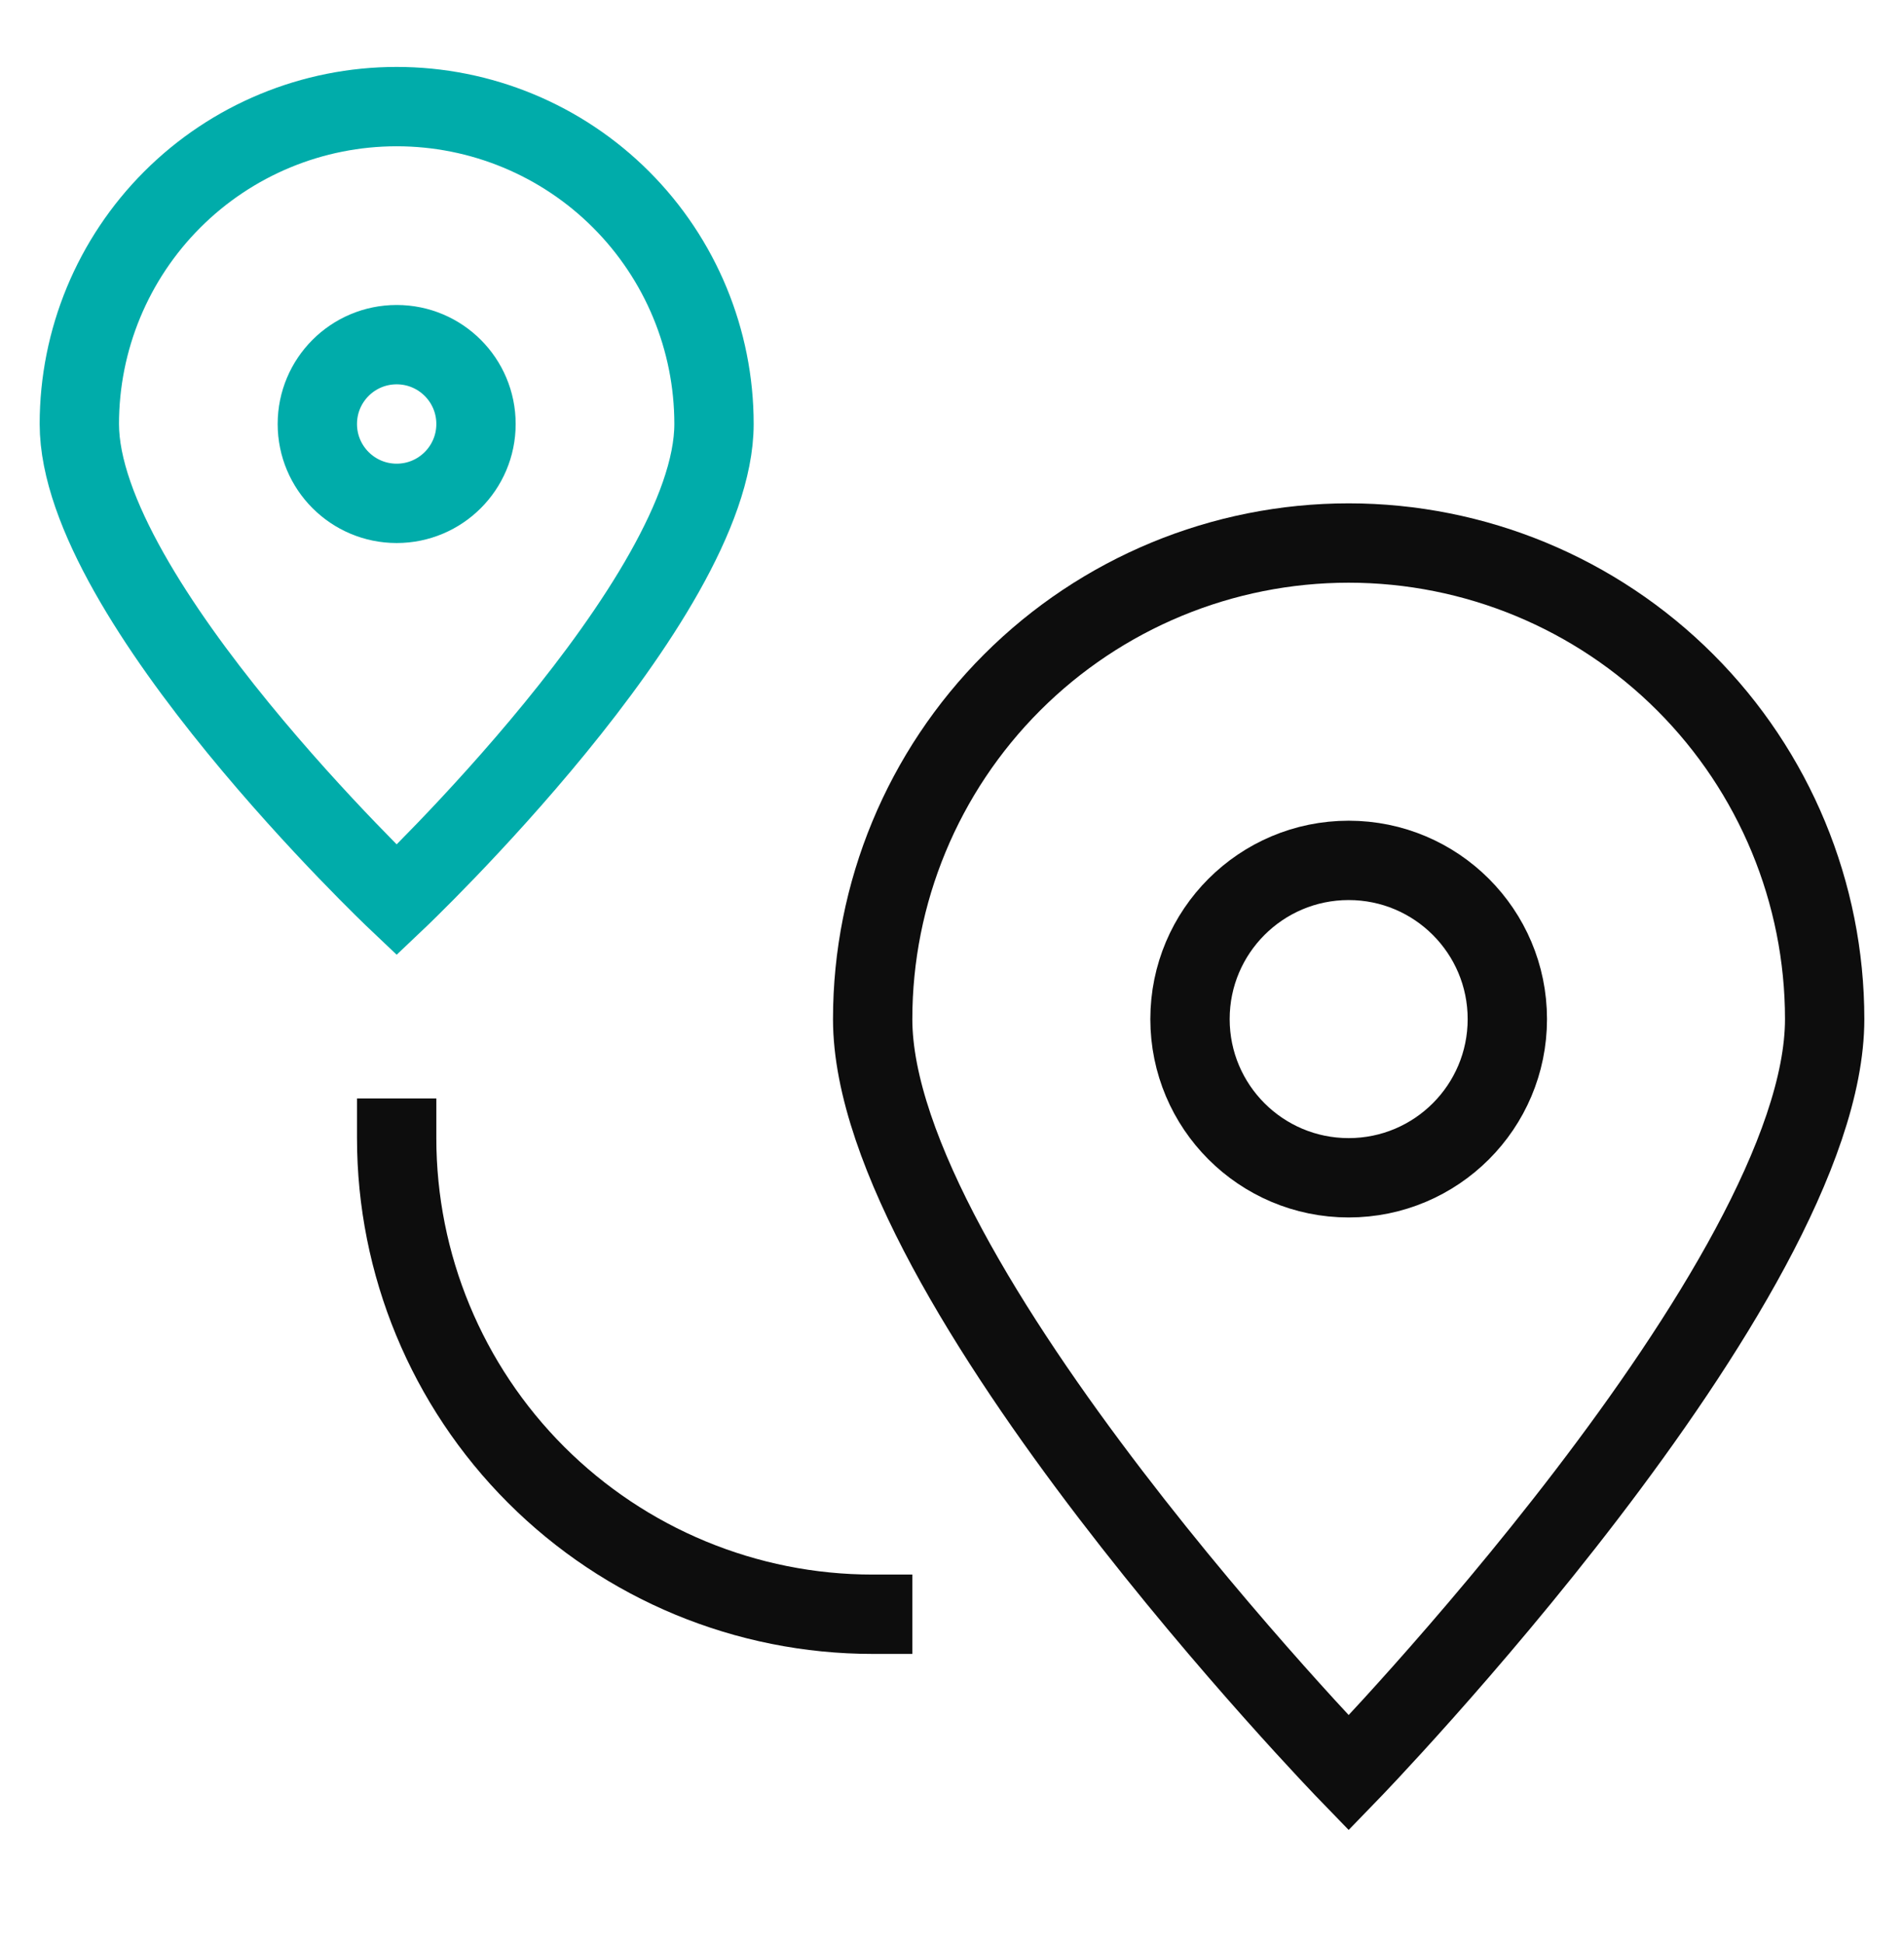
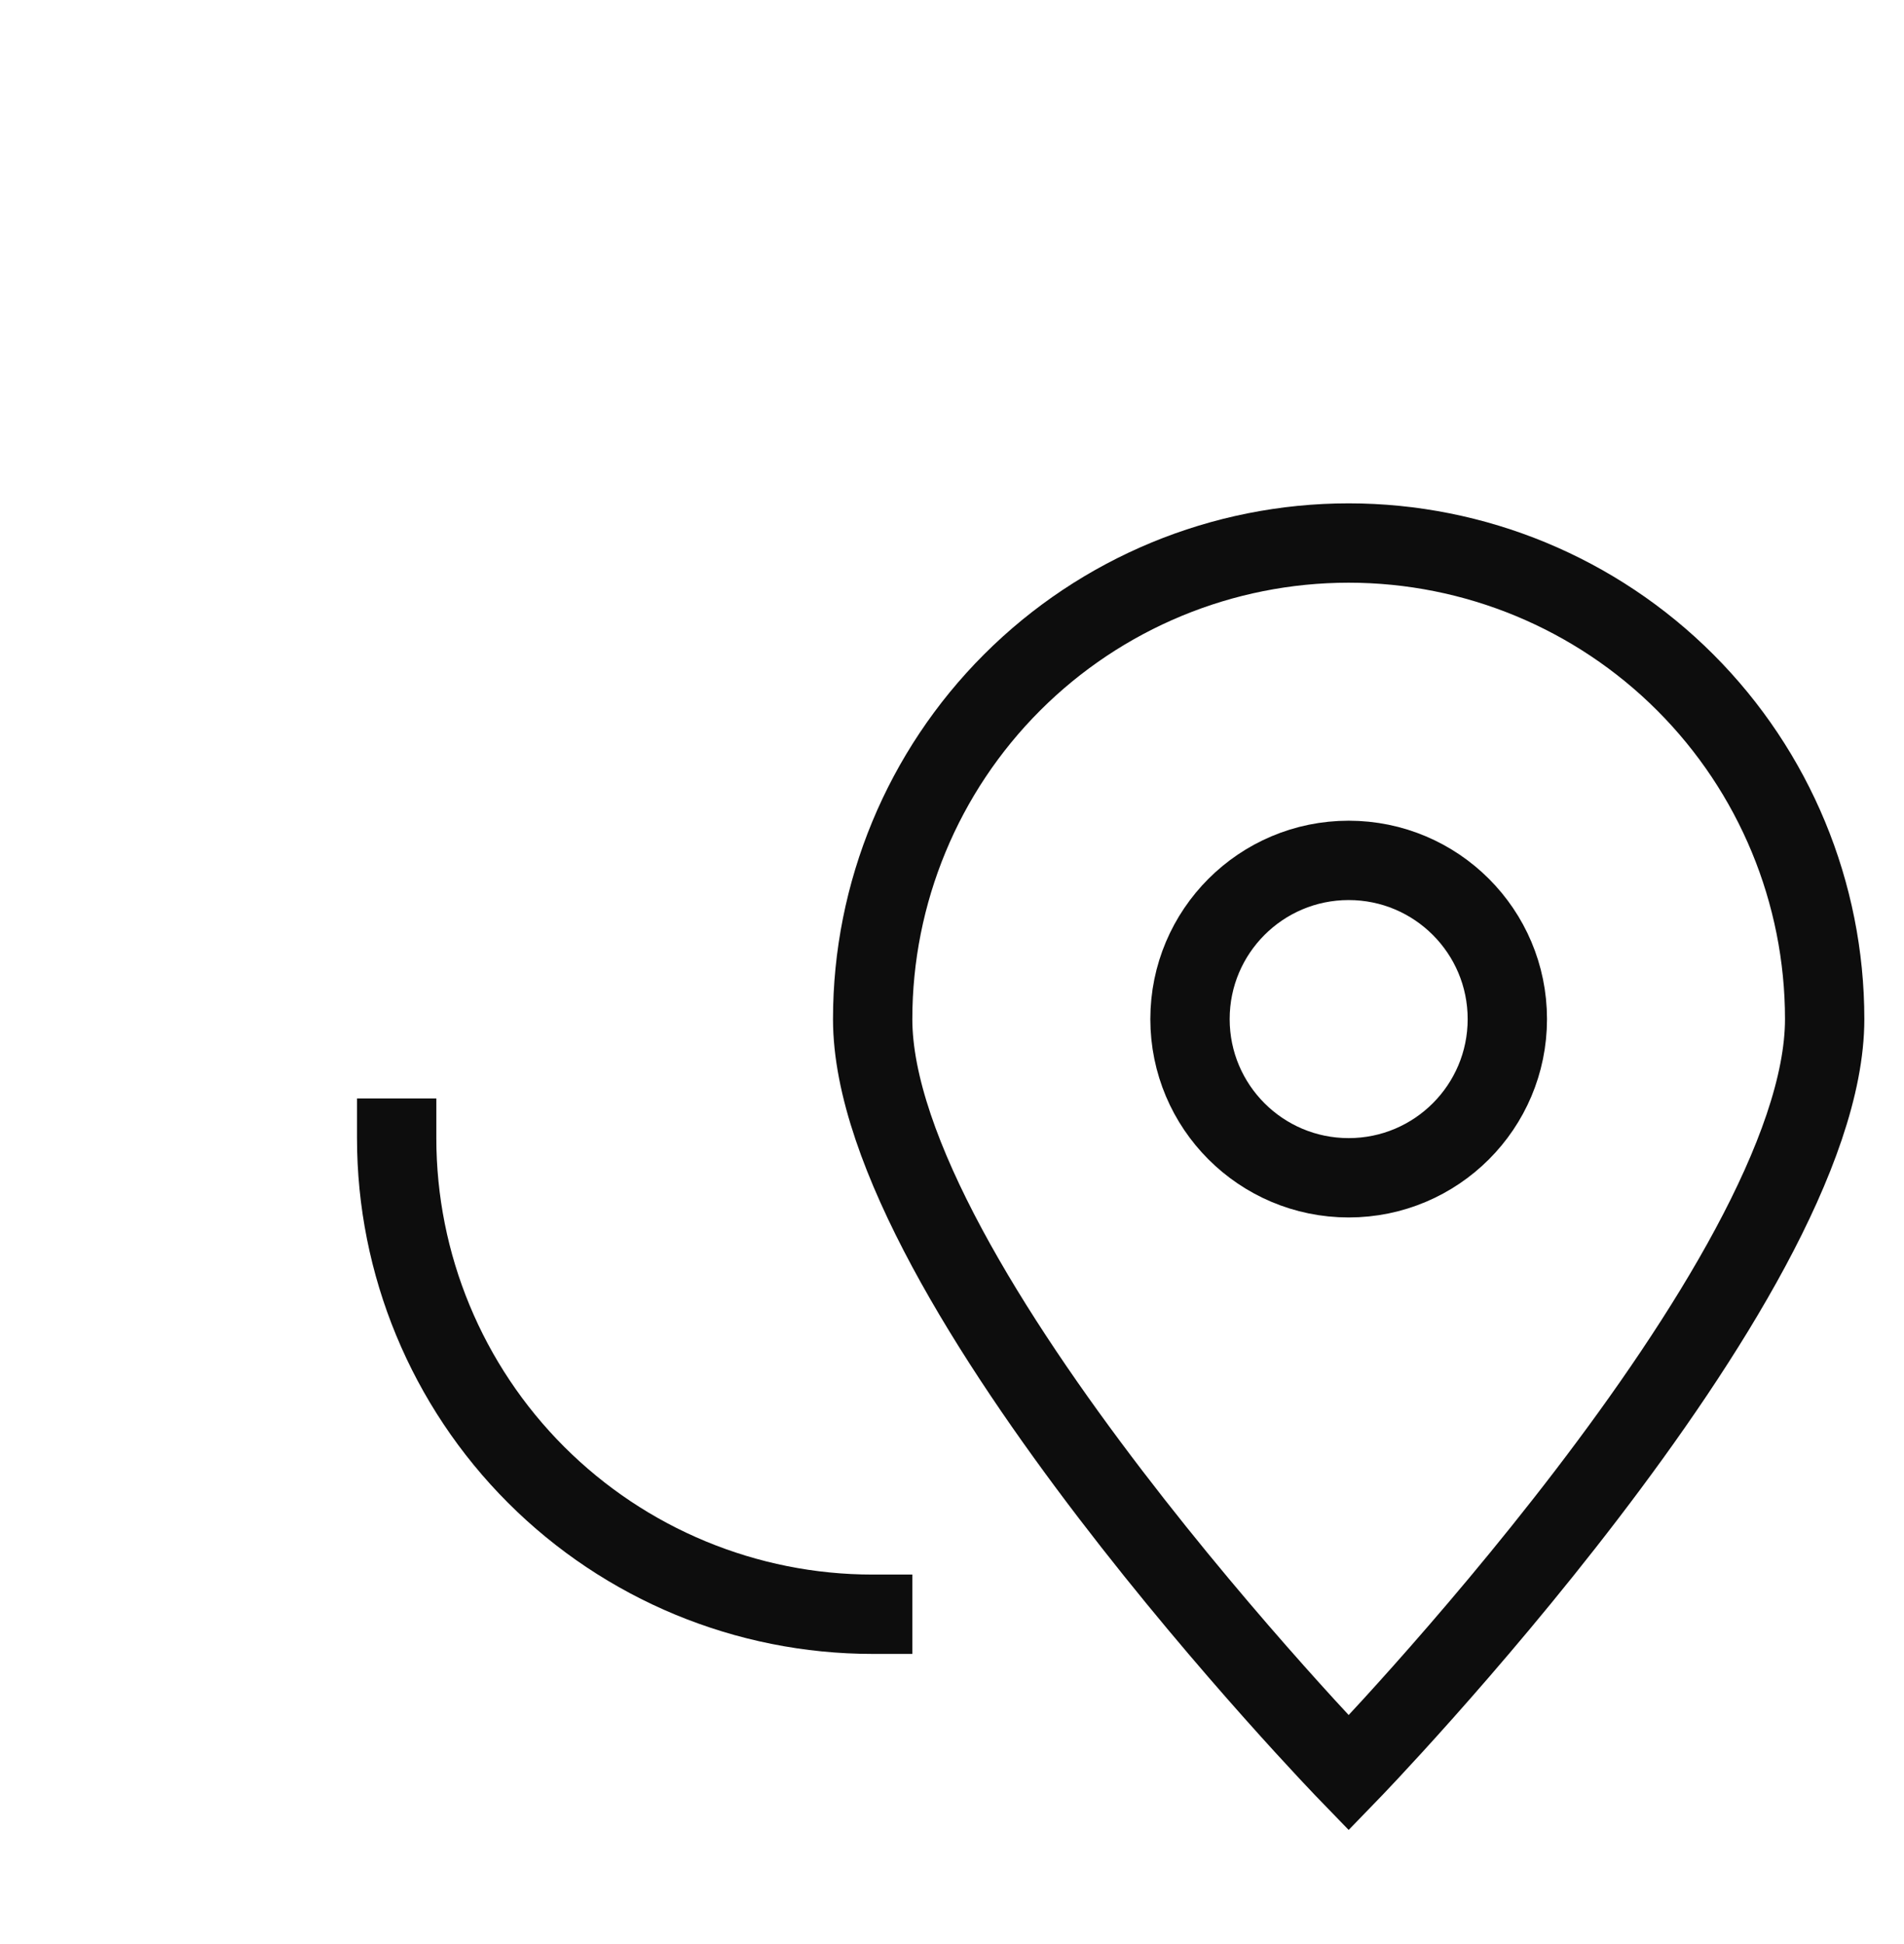
<svg xmlns="http://www.w3.org/2000/svg" width="48" height="49" viewBox="0 0 48 49" fill="none">
-   <path d="M10 12.687C11.105 12.687 12 11.791 12 10.687C12 9.582 11.105 8.687 10 8.687C8.895 8.687 8 9.582 8 10.687C8 11.791 8.895 12.687 10 12.687Z" stroke="#00ACAA" stroke-width="2" stroke-miterlimit="10" stroke-linecap="square" />
  <path d="M22 40.687C18.817 40.687 15.765 39.422 13.515 37.172C11.264 34.921 10 31.869 10 28.686" stroke="#0D0D0D" stroke-width="2" stroke-miterlimit="10" stroke-linecap="square" />
  <path d="M34 29.686C36.209 29.686 38 27.896 38 25.686C38 23.477 36.209 21.686 34 21.686C31.791 21.686 30 23.477 30 25.686C30 27.896 31.791 29.686 34 29.686Z" stroke="#0D0D0D" stroke-width="2" stroke-miterlimit="10" stroke-linecap="square" />
-   <path d="M18 10.687C18 15.104 10 22.686 10 22.686C10 22.686 2 15.104 2 10.687C2 8.565 2.843 6.53 4.343 5.03C5.843 3.529 7.878 2.687 10 2.687C12.122 2.687 14.157 3.529 15.657 5.03C17.157 6.53 18 8.565 18 10.687V10.687Z" stroke="#00ACAA" stroke-width="2" stroke-miterlimit="10" stroke-linecap="square" />
  <path d="M46 25.686C46 32.313 34 44.687 34 44.687C34 44.687 22 32.313 22 25.686C22 22.504 23.264 19.452 25.515 17.201C27.765 14.951 30.817 13.687 34 13.687C37.183 13.687 40.235 14.951 42.485 17.201C44.736 19.452 46 22.504 46 25.686V25.686Z" stroke="#0D0D0D" stroke-width="2" stroke-miterlimit="10" stroke-linecap="square" />
</svg>